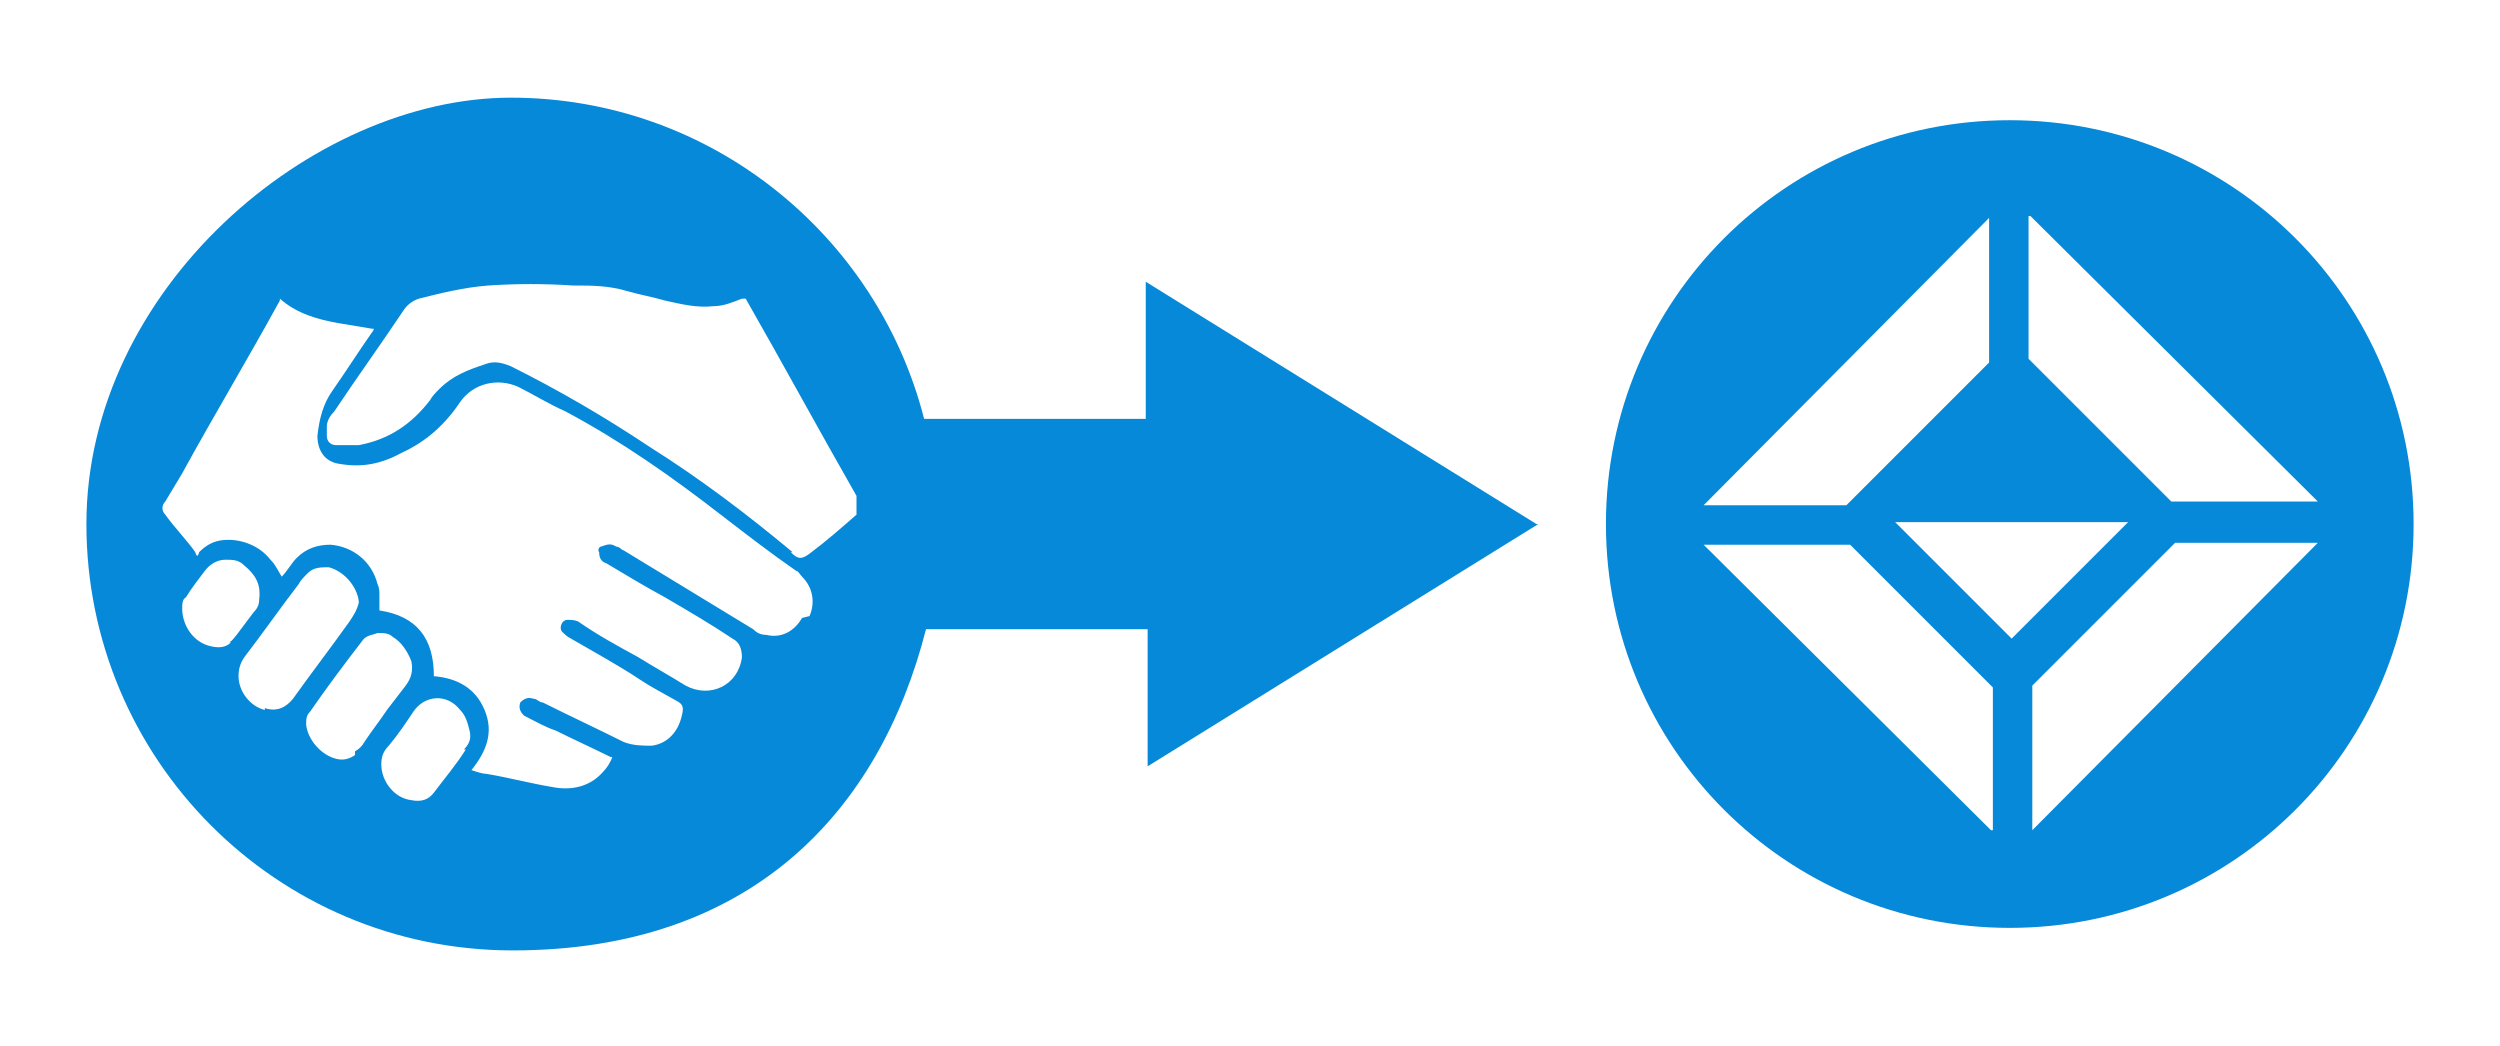
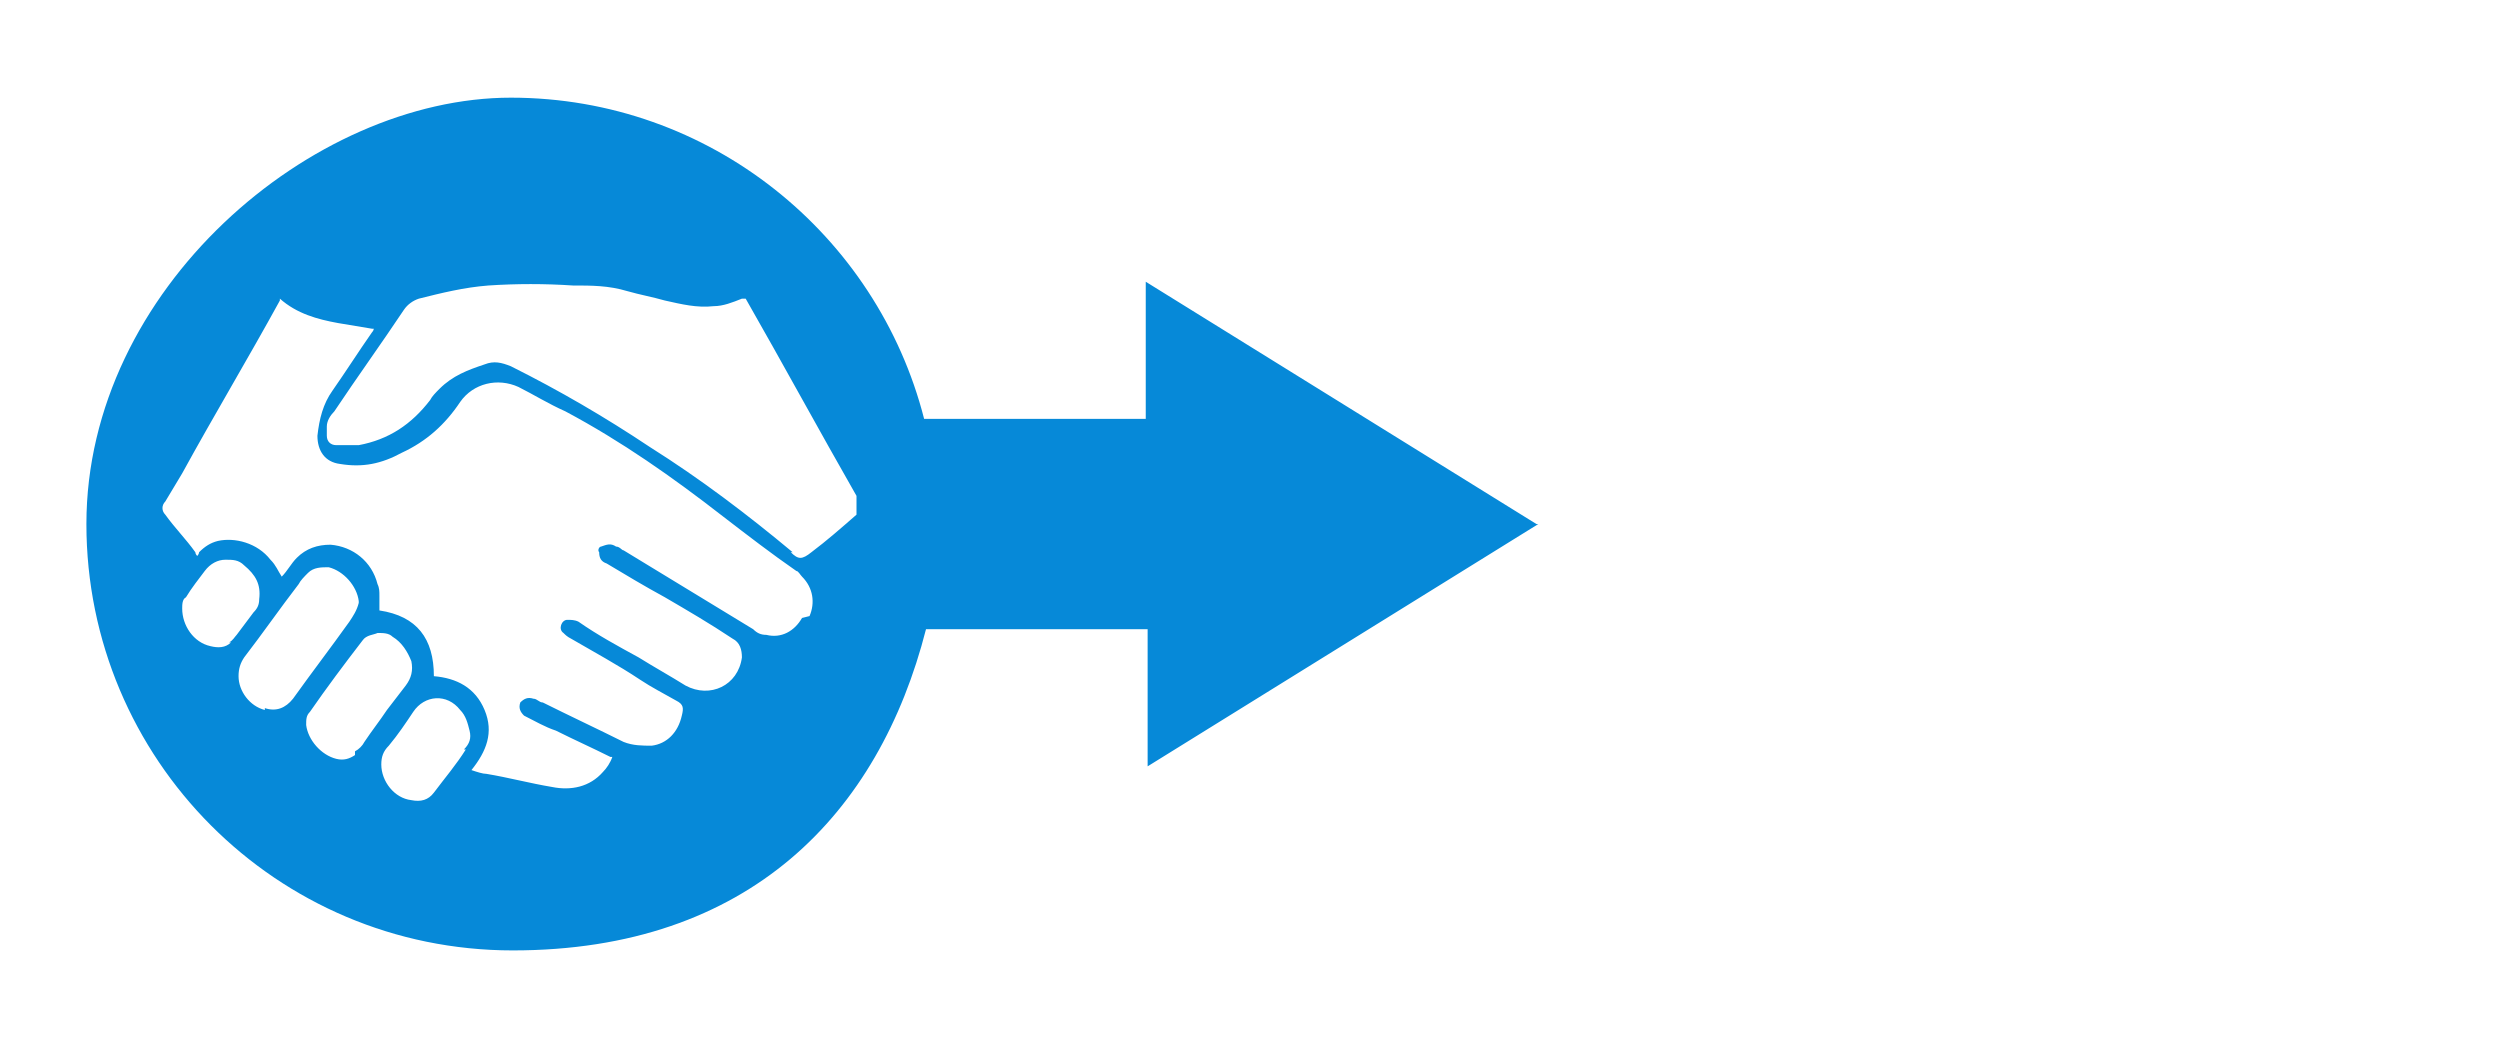
<svg xmlns="http://www.w3.org/2000/svg" id="Layer_1" data-name="Layer 1" version="1.1" viewBox="0 0 133.1 55.7">
  <defs>
    <style>
      .cls-1 {
        fill: #0689d8;
        stroke-width: 0px;
      }
    </style>
  </defs>
-   <path class="cls-1" d="M107,6.4c-11.9,0-21.5,9.6-21.5,21.5s9.6,21.5,21.5,21.5,21.5-9.6,21.5-21.5-9.6-21.5-21.5-21.5ZM108.1,11.5l15.3,15.2h-7.8l-7.6-7.6v-7.6ZM105.9,11.5v7.8l-7.6,7.6h-7.6l15.2-15.3ZM106,44.2l-15.3-15.2h7.8l7.6,7.6v7.6ZM100.8,27.8h12.5l-6.2,6.2-6.2-6.2ZM108.2,44.3v-7.8l7.6-7.6h7.6l-15.2,15.3Z" />
  <path class="cls-1" d="M81.8,27.9l-20.8-12.9v7.3h-11.8c-2.5-9.8-11.4-17.1-22-17.1S4.6,15.4,4.6,27.9s10.1,22.7,22.7,22.7,19.5-7.3,22-17.1h11.8v7.3l20.8-12.9ZM12.3,34.2c-.3.3-.7.3-1.1.2-.9-.2-1.5-1.1-1.5-2,0-.2,0-.5.2-.6.3-.5.7-1,1-1.4.3-.4.7-.6,1.1-.6.4,0,.7,0,1,.3.6.5.9,1,.8,1.8,0,.3-.1.5-.3.7-.3.4-.6.8-.9,1.2-.1.1-.2.3-.4.4ZM14.1,37.8c-.8-.2-1.4-1-1.4-1.8,0-.4.1-.7.3-1,1-1.3,1.9-2.6,2.9-3.9.1-.2.3-.4.5-.6.3-.3.7-.3,1.1-.3.8.2,1.5,1,1.6,1.8,0,0,0,0,0,.1-.1.4-.3.7-.5,1-1,1.4-2,2.7-3,4.1-.4.5-.9.7-1.5.5ZM18.9,40.2c-.3.2-.6.3-1,.2-.8-.2-1.5-1-1.6-1.8,0-.3,0-.5.2-.7.9-1.3,1.8-2.5,2.8-3.8.2-.3.6-.3.8-.4.3,0,.6,0,.8.2.5.3.8.8,1,1.3.1.5,0,.9-.3,1.3-.3.4-.7.9-1,1.3-.4.6-.8,1.1-1.2,1.7-.1.2-.3.4-.5.5ZM24.8,39.9c-.5.8-1.1,1.5-1.7,2.3-.3.4-.7.5-1.2.4-.9-.1-1.6-1-1.6-1.9,0-.4.1-.7.4-1,.5-.6.9-1.2,1.3-1.8.6-.9,1.8-1,2.5-.1.3.3.4.7.5,1.1.1.4,0,.7-.3,1ZM42.7,32.9c-.4.7-1.1,1.1-1.9.9-.3,0-.5-.1-.7-.3-2.3-1.4-4.6-2.8-6.9-4.2-.1,0-.2-.2-.4-.2-.3-.2-.5-.1-.8,0-.1,0-.2.2-.1.3,0,.3.1.5.4.6,1,.6,2,1.2,3.1,1.8,1.2.7,2.4,1.4,3.6,2.2.4.2.5.6.5,1-.2,1.5-1.7,2.2-3,1.5-.8-.5-1.7-1-2.5-1.5-1.1-.6-2.2-1.2-3.2-1.9-.2-.1-.4-.1-.6-.1-.3,0-.5.5-.2.7.1.1.2.2.4.3,1.2.7,2.5,1.4,3.7,2.2.6.4,1.2.7,1.9,1.1.4.2.4.4.3.8-.2.9-.8,1.5-1.6,1.6-.5,0-1,0-1.5-.2-1.4-.7-2.9-1.4-4.3-2.1-.2,0-.3-.2-.5-.2-.3-.1-.5,0-.7.2-.1.3,0,.5.2.7.6.3,1.1.6,1.7.8,1,.5,1.9.9,2.9,1.4,0,0,0,0,.1,0-.1.3-.3.6-.5.8-.7.8-1.7,1-2.7.8-1.2-.2-2.3-.5-3.5-.7-.2,0-.5-.1-.8-.2.8-1,1.2-2,.7-3.2-.5-1.2-1.5-1.7-2.7-1.8,0-2-.9-3.2-2.9-3.5,0-.2,0-.5,0-.8,0-.2,0-.4-.1-.6-.3-1.2-1.3-2-2.5-2.1-.7,0-1.3.2-1.8.7-.3.3-.5.7-.8,1,0,0,0,0,0,0-.2-.3-.3-.6-.6-.9-.7-.9-1.9-1.2-2.8-1-.4.1-.7.3-1,.6,0,0,0,.1-.1.2,0,0-.1-.1-.1-.2-.5-.7-1.1-1.3-1.6-2-.2-.2-.2-.5,0-.7.3-.5.6-1,.9-1.5,1.7-3.1,3.5-6.1,5.2-9.2,0,0,0,0,0-.1,0,0,0,0,0,0,.9.8,2,1.1,3.1,1.3.6.1,1.2.2,1.8.3,0,0,0,0,.1,0,0,0,0,.1-.1.2-.7,1-1.4,2.1-2.1,3.1-.5.7-.7,1.5-.8,2.4,0,.8.4,1.4,1.2,1.5,1.2.2,2.2,0,3.3-.6,1.3-.6,2.3-1.5,3.1-2.7.7-1,2-1.3,3.1-.8.8.4,1.6.9,2.5,1.3,3,1.6,5.7,3.5,8.4,5.6,1.3,1,2.6,2,3.9,2.9.1,0,.2.2.3.3.6.6.7,1.4.4,2.1ZM42.2,29.4c-2.4-2-4.9-3.9-7.6-5.6-2.4-1.6-4.8-3-7.4-4.3-.5-.2-.9-.3-1.4-.1-.9.3-1.7.6-2.4,1.3-.2.2-.4.4-.5.6-1,1.3-2.2,2.1-3.8,2.4-.4,0-.8,0-1.2,0-.3,0-.5-.2-.5-.5,0-.2,0-.3,0-.5,0-.3.2-.6.4-.8,1.2-1.8,2.5-3.6,3.7-5.4.2-.3.5-.5.8-.6,1.2-.3,2.4-.6,3.7-.7,1.5-.1,3-.1,4.5,0,1,0,1.9,0,2.9.3.7.2,1.3.3,2,.5.9.2,1.7.4,2.6.3.5,0,1-.2,1.5-.4,0,0,.1,0,.2,0,2,3.5,3.9,7,5.9,10.5v1c-.8.7-1.6,1.4-2.4,2-.5.4-.7.4-1.1,0Z" />
</svg>